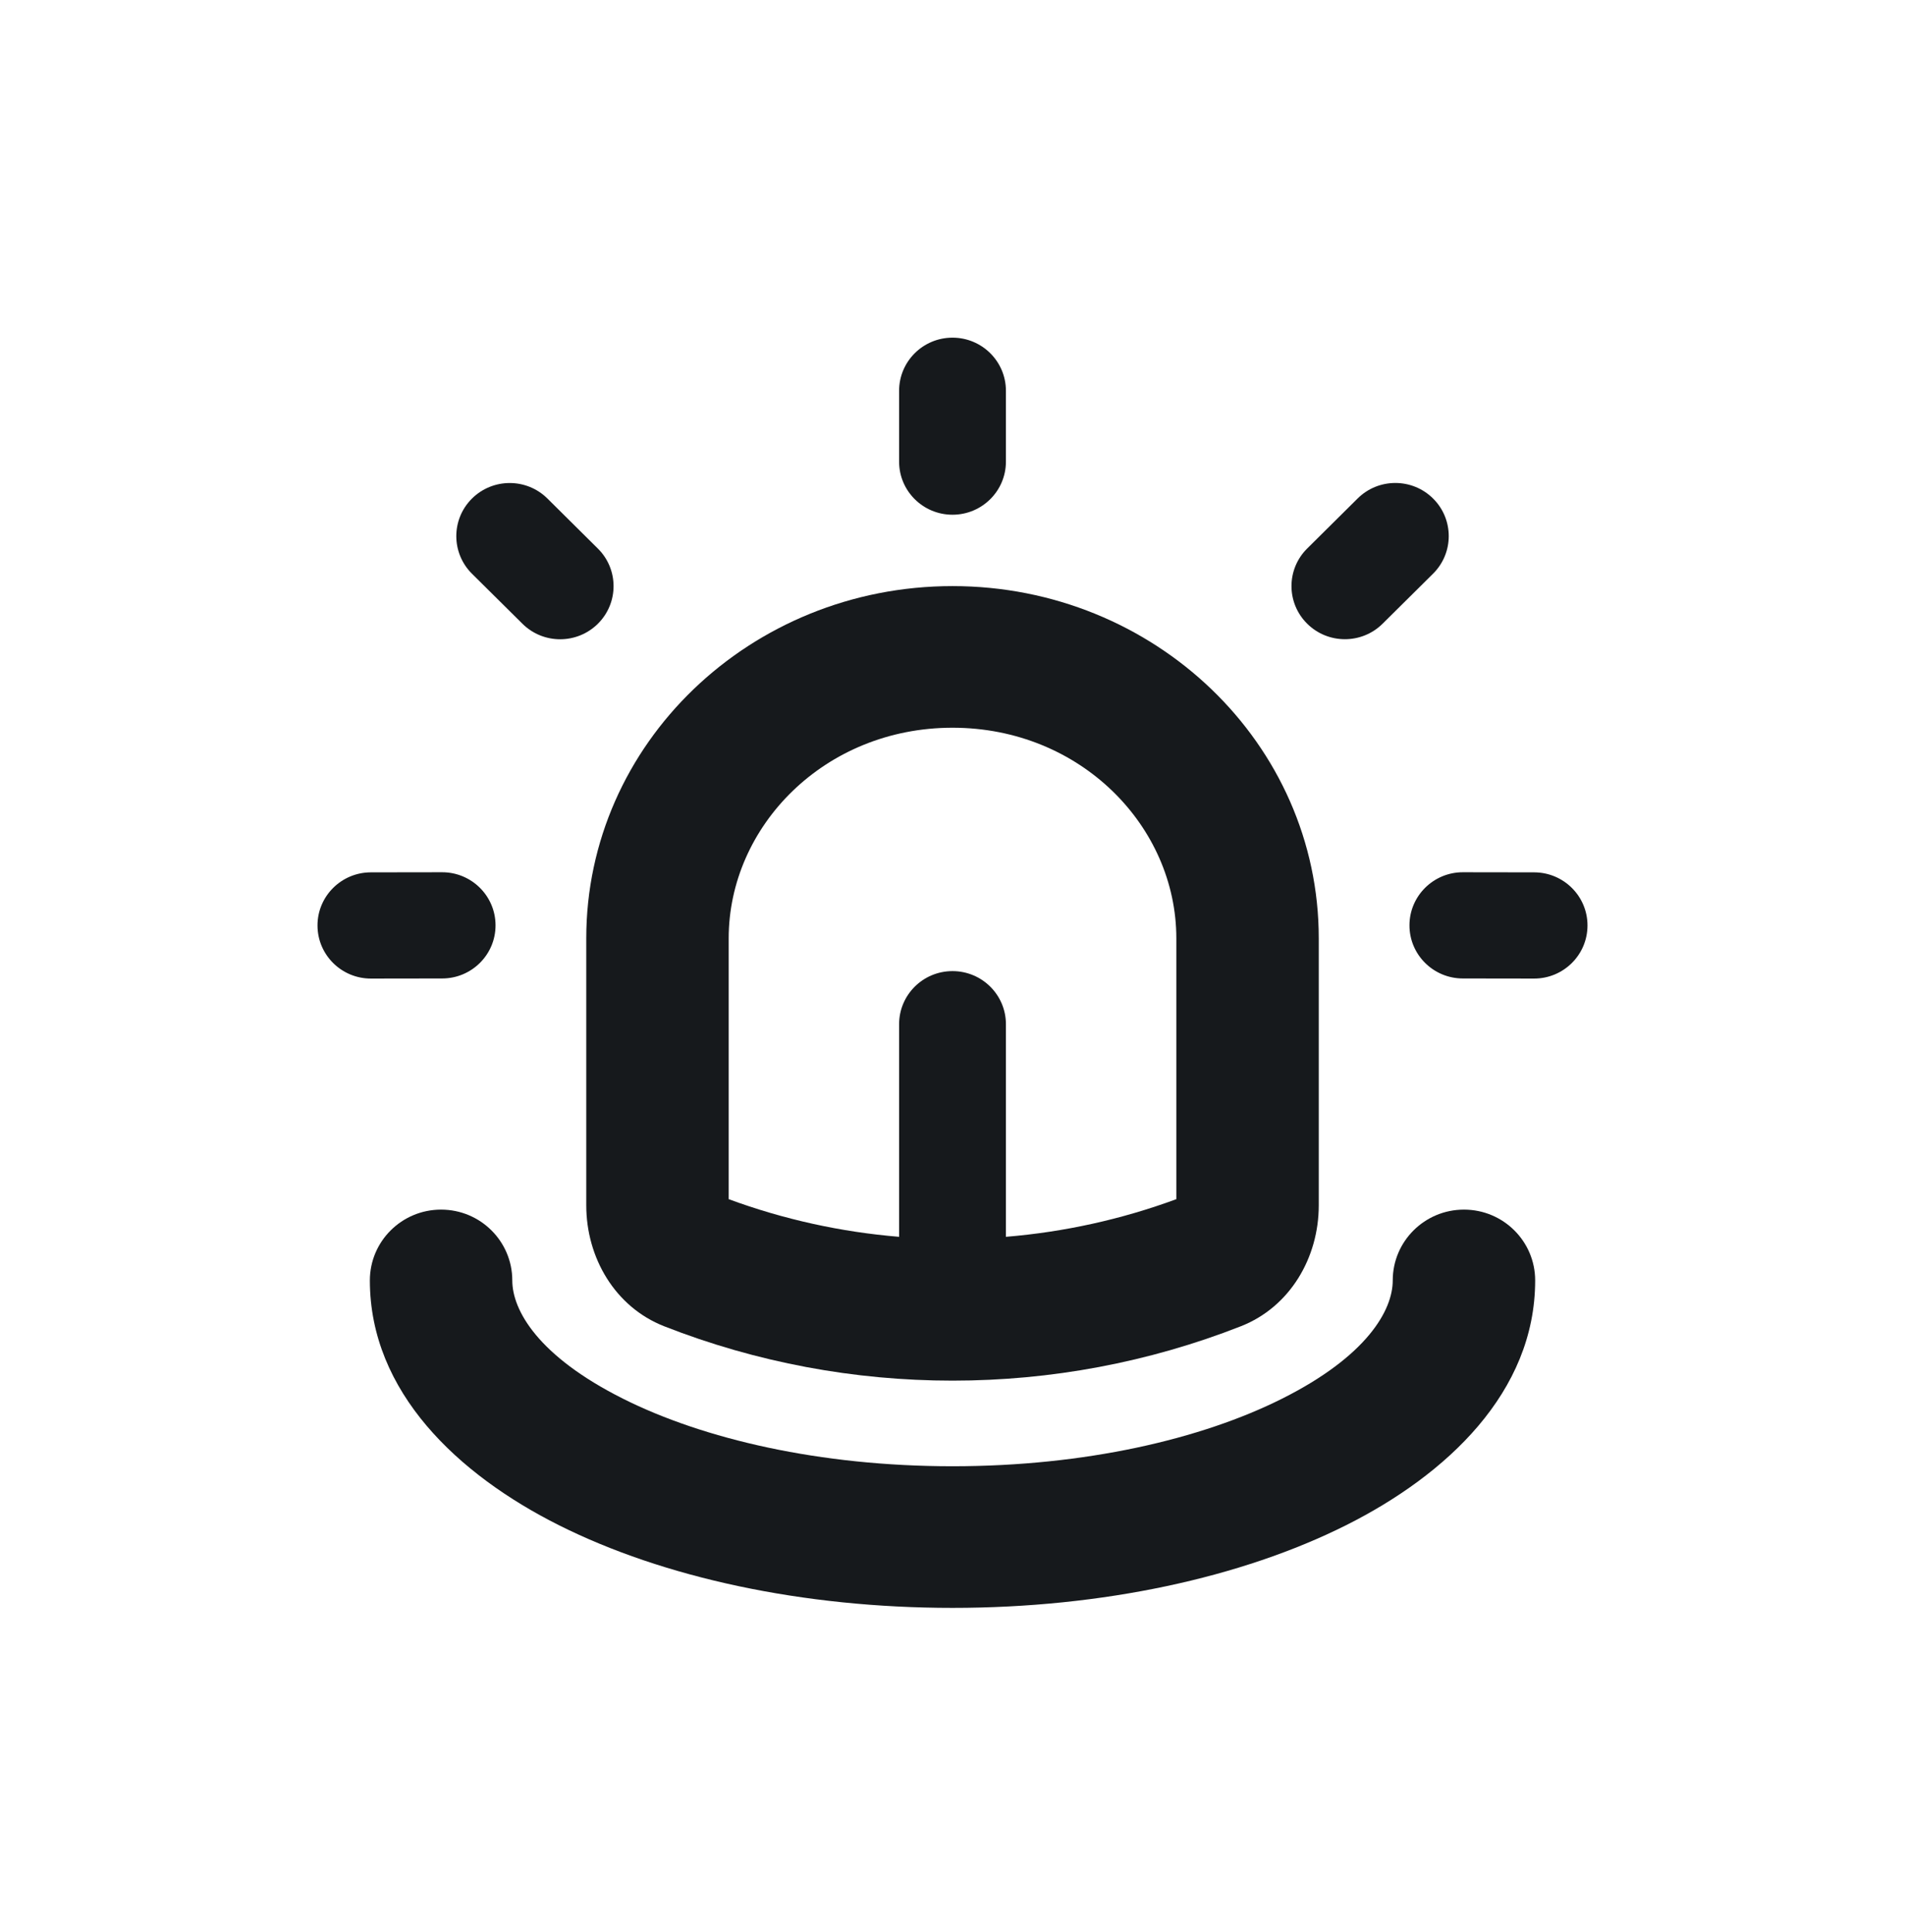
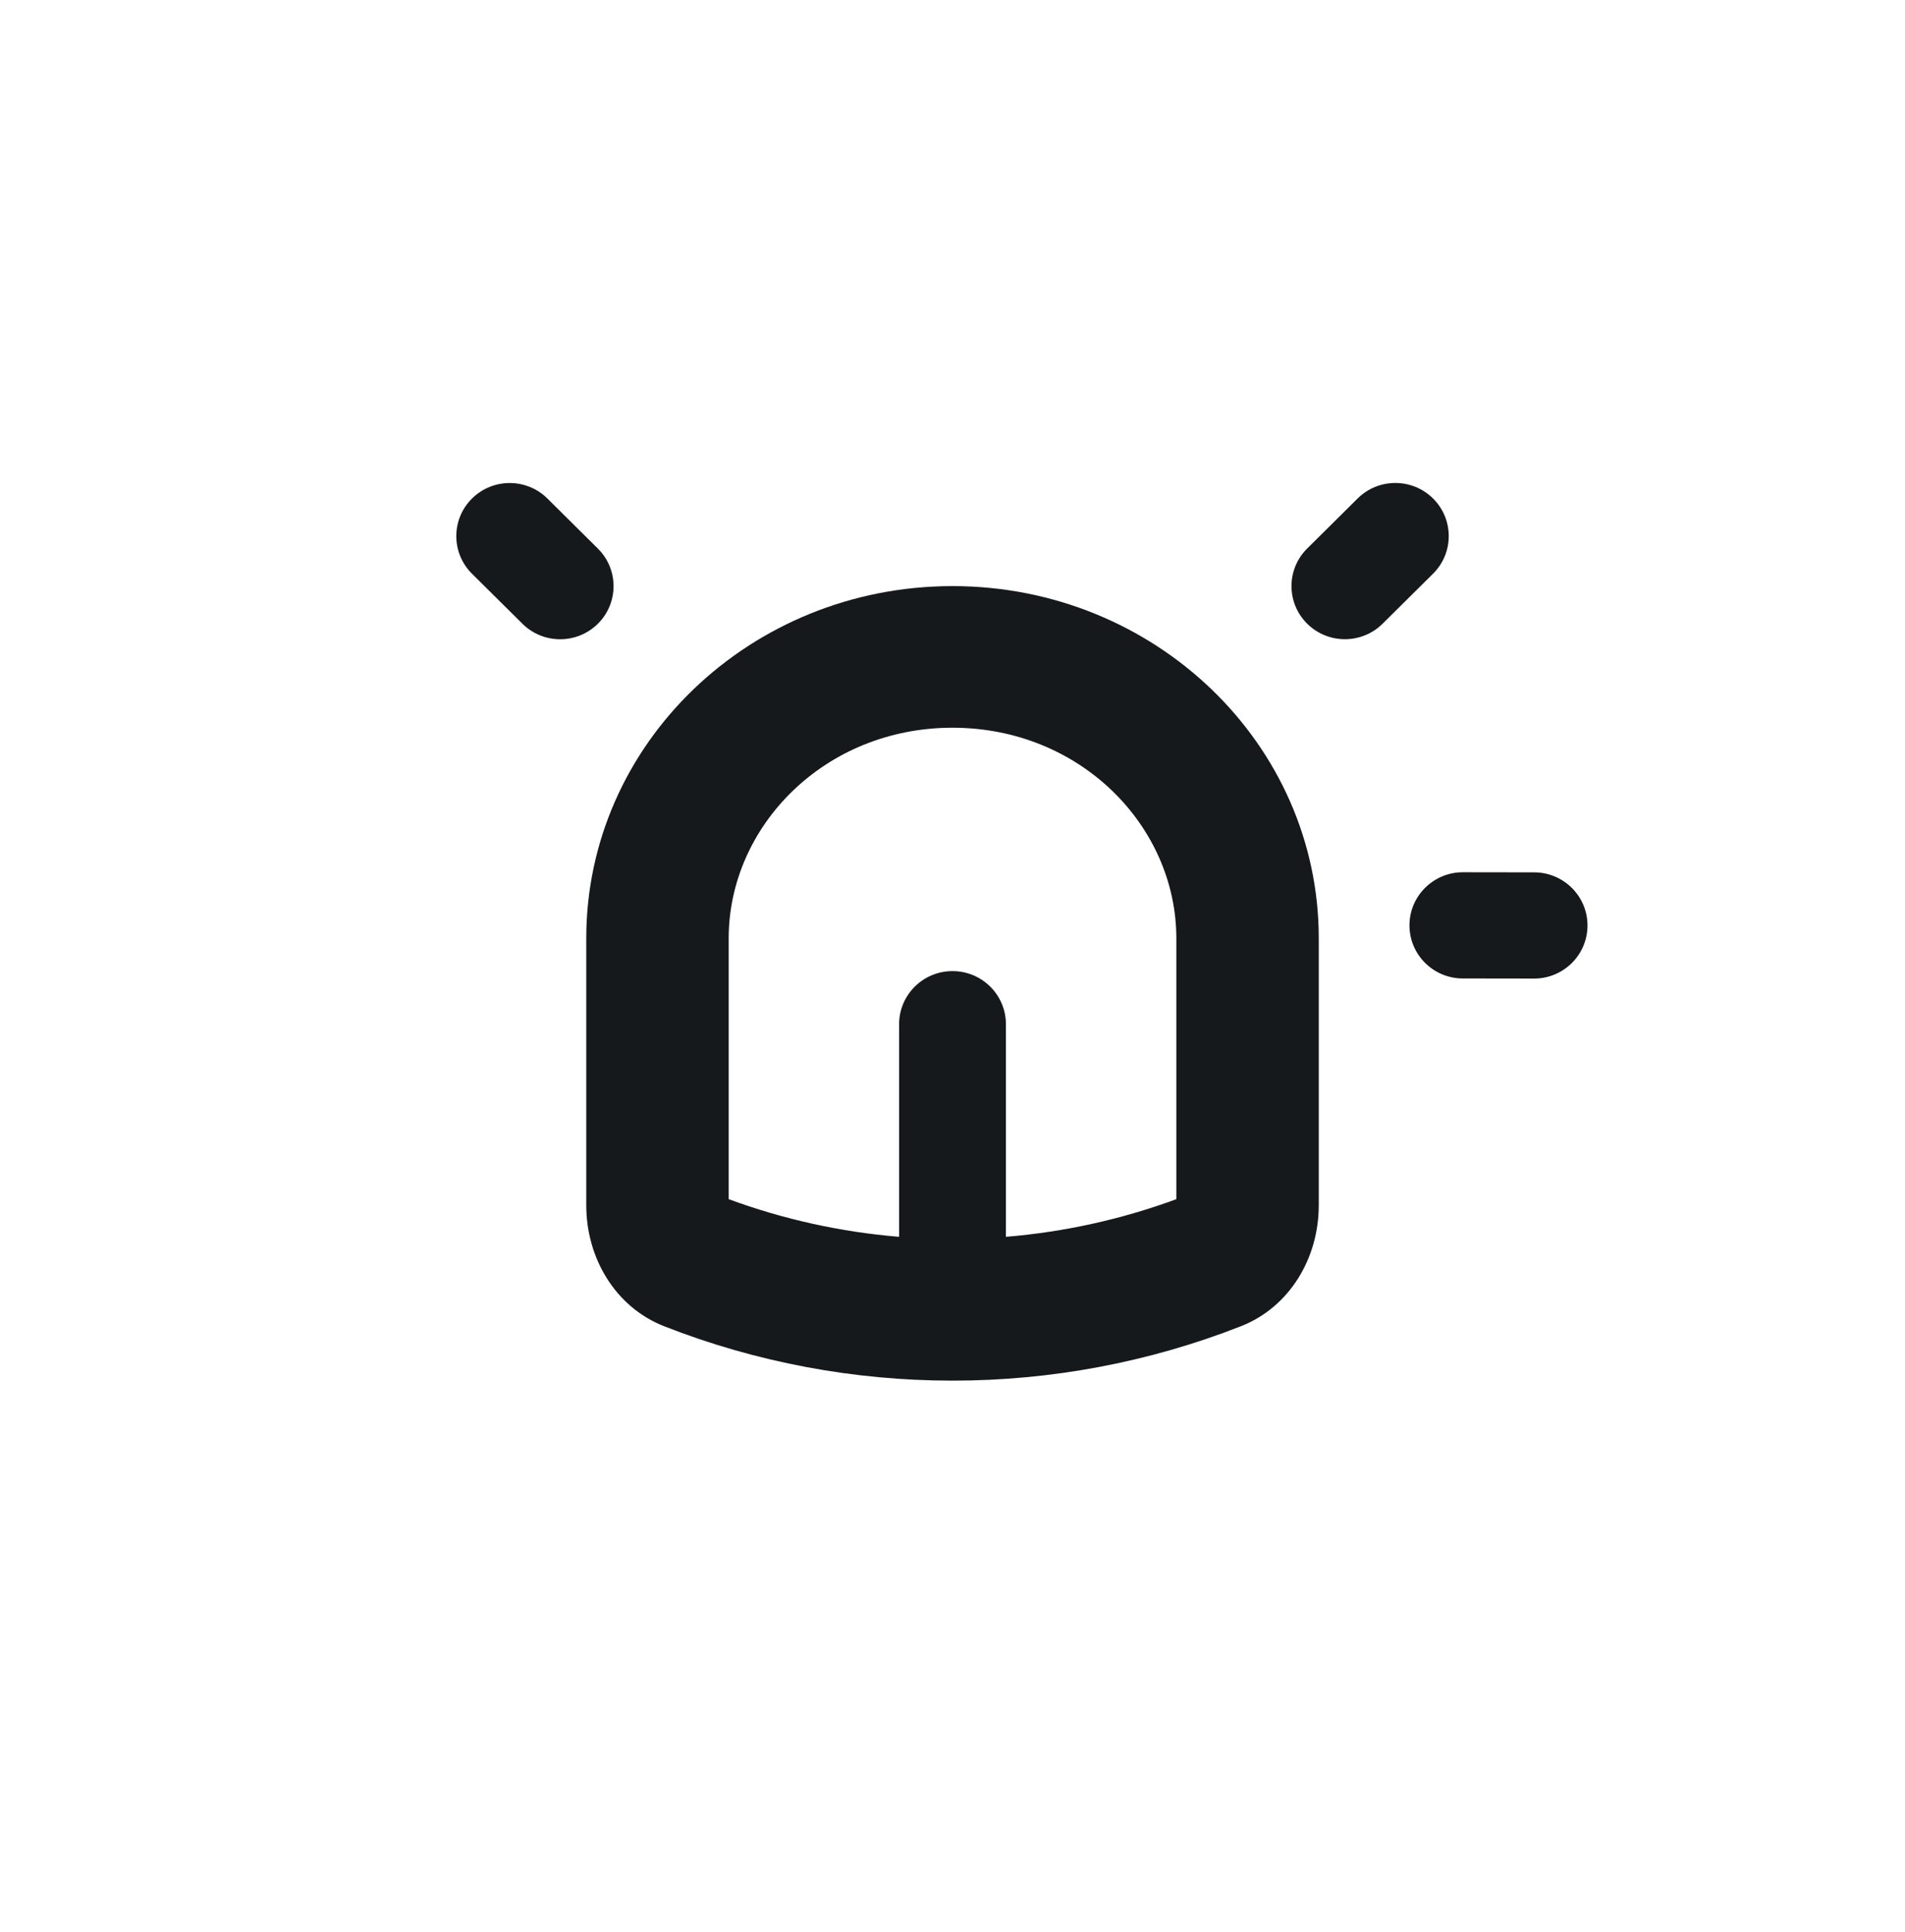
<svg xmlns="http://www.w3.org/2000/svg" width="72" height="73" viewBox="0 0 72 73" fill="none">
-   <path d="M38.019 14.768C38.019 13.659 37.115 12.76 36 12.76C34.886 12.76 33.982 13.659 33.982 14.767L33.982 17.444C33.981 18.552 34.885 19.451 36 19.451C37.115 19.451 38.019 18.552 38.019 17.444L38.019 14.768Z" fill="#16191C" />
  <path d="M49.401 23.565C50.188 24.35 51.467 24.352 52.256 23.569L54.162 21.68C54.952 20.897 54.954 19.626 54.166 18.841C53.379 18.056 52.101 18.054 51.312 18.837L49.406 20.727C48.616 21.509 48.614 22.78 49.401 23.565Z" fill="#16191C" />
  <path d="M22.601 23.567C21.813 24.352 20.535 24.354 19.746 23.571L17.84 21.682C17.05 20.899 17.048 19.628 17.835 18.843C18.623 18.058 19.901 18.056 20.69 18.839L22.596 20.729C23.386 21.511 23.388 22.782 22.601 23.567Z" fill="#16191C" />
-   <path d="M18.729 34.965C18.731 36.074 17.828 36.974 16.713 36.975L14.022 36.979C12.907 36.981 12.002 36.084 12 34.975C11.998 33.867 12.901 32.967 14.016 32.965L16.707 32.961C17.822 32.959 18.727 33.857 18.729 34.965Z" fill="#16191C" />
  <path d="M55.287 36.975C54.172 36.974 53.269 36.074 53.271 34.965C53.273 33.857 54.178 32.959 55.293 32.961L57.984 32.965C59.099 32.967 60.002 33.867 60 34.975C59.998 36.084 59.093 36.981 57.978 36.979L55.287 36.975Z" fill="#16191C" />
  <path fill-rule="evenodd" clip-rule="evenodd" d="M46.898 50.118C48.754 49.39 49.843 47.53 49.843 45.547V35.459C49.843 28.108 43.645 22.148 36 22.148C28.355 22.148 22.158 28.108 22.158 35.459V45.547C22.158 47.53 23.247 49.39 25.102 50.118C32.085 52.858 39.916 52.858 46.898 50.118ZM44.46 35.459V45.315C42.378 46.083 40.209 46.557 38.019 46.738L38.019 46.732V38.704C38.019 37.595 37.115 36.697 36 36.697C34.885 36.697 33.982 37.595 33.982 38.704V46.732L33.982 46.738C31.792 46.557 29.623 46.083 27.541 45.315V35.459C27.541 31.231 31.158 27.5 36 27.5C40.843 27.5 44.46 31.231 44.46 35.459Z" fill="#16191C" />
-   <path d="M19.362 48.386C19.362 46.908 18.157 45.71 16.67 45.71C15.184 45.71 13.979 46.908 13.979 48.386C13.979 52.611 17.326 55.73 21.119 57.633C25.067 59.613 30.332 60.76 36.001 60.76C41.669 60.76 46.934 59.613 50.882 57.633C54.675 55.73 58.022 52.611 58.022 48.386C58.022 46.908 56.817 45.71 55.331 45.71C53.844 45.71 52.639 46.908 52.639 48.386C52.639 49.517 51.66 51.248 48.457 52.854C45.408 54.384 41.008 55.408 36.001 55.408C30.993 55.408 26.593 54.384 23.544 52.854C20.341 51.248 19.362 49.517 19.362 48.386Z" fill="#16191C" />
</svg>